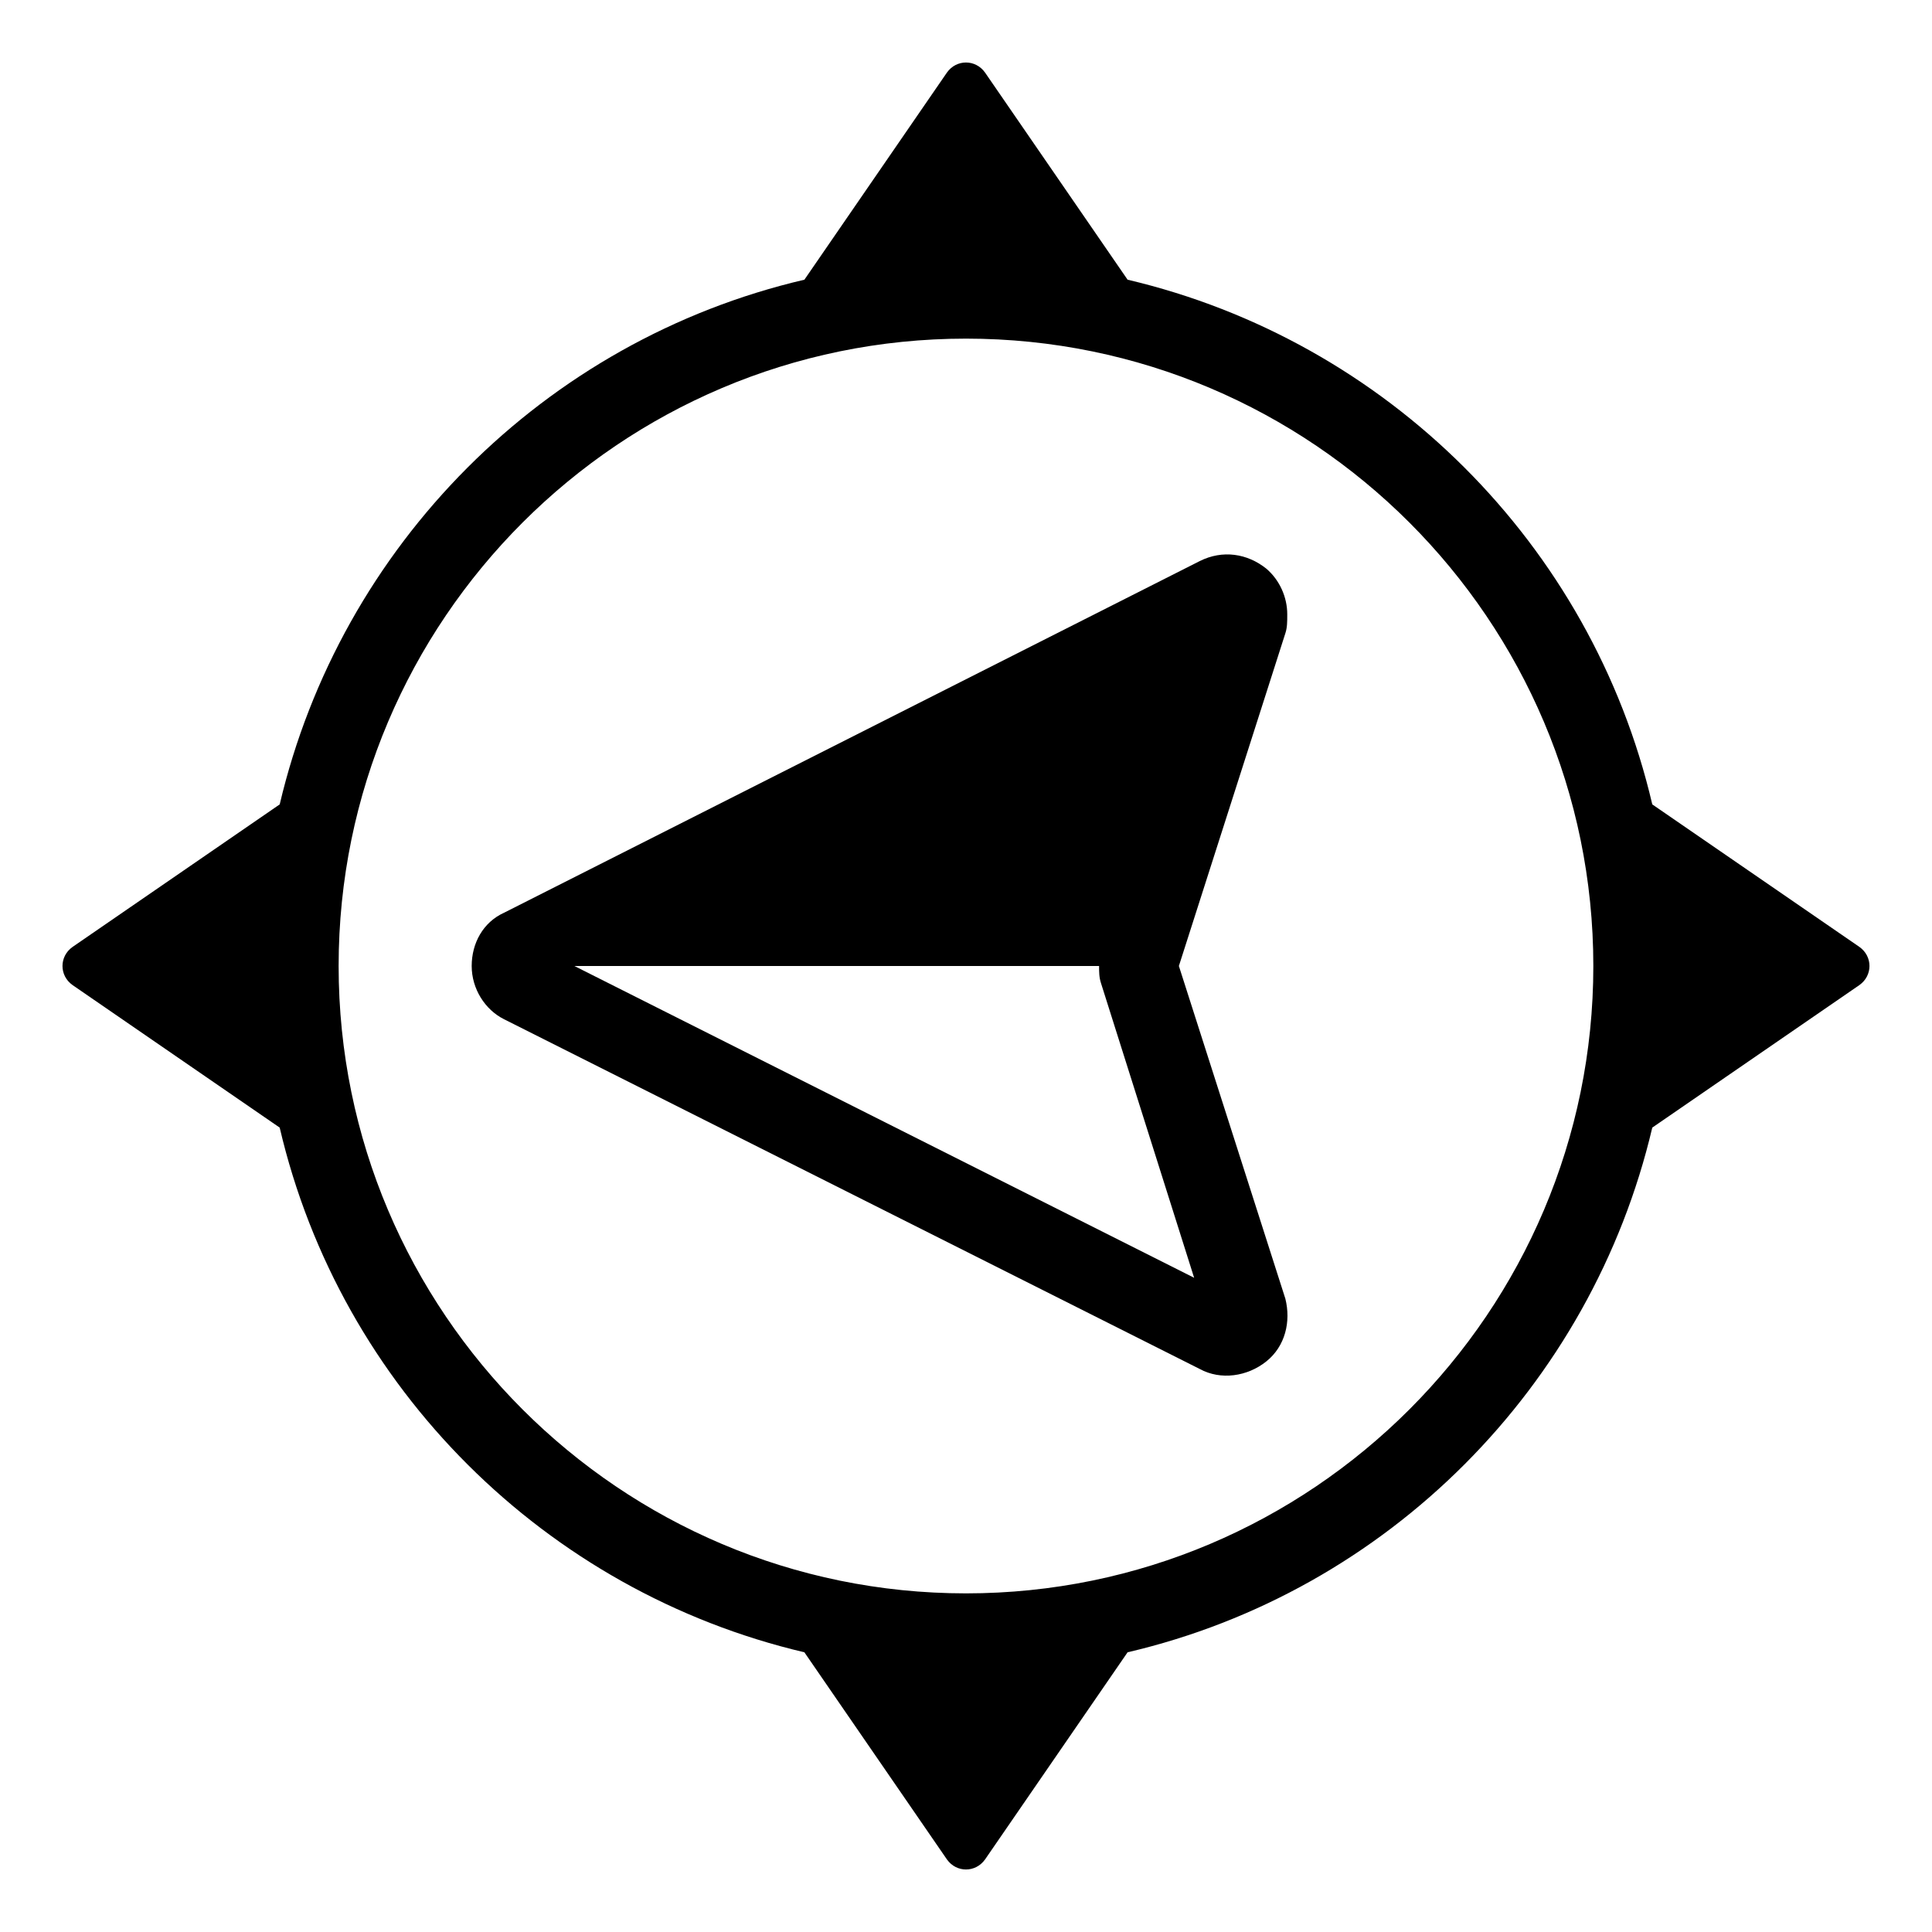
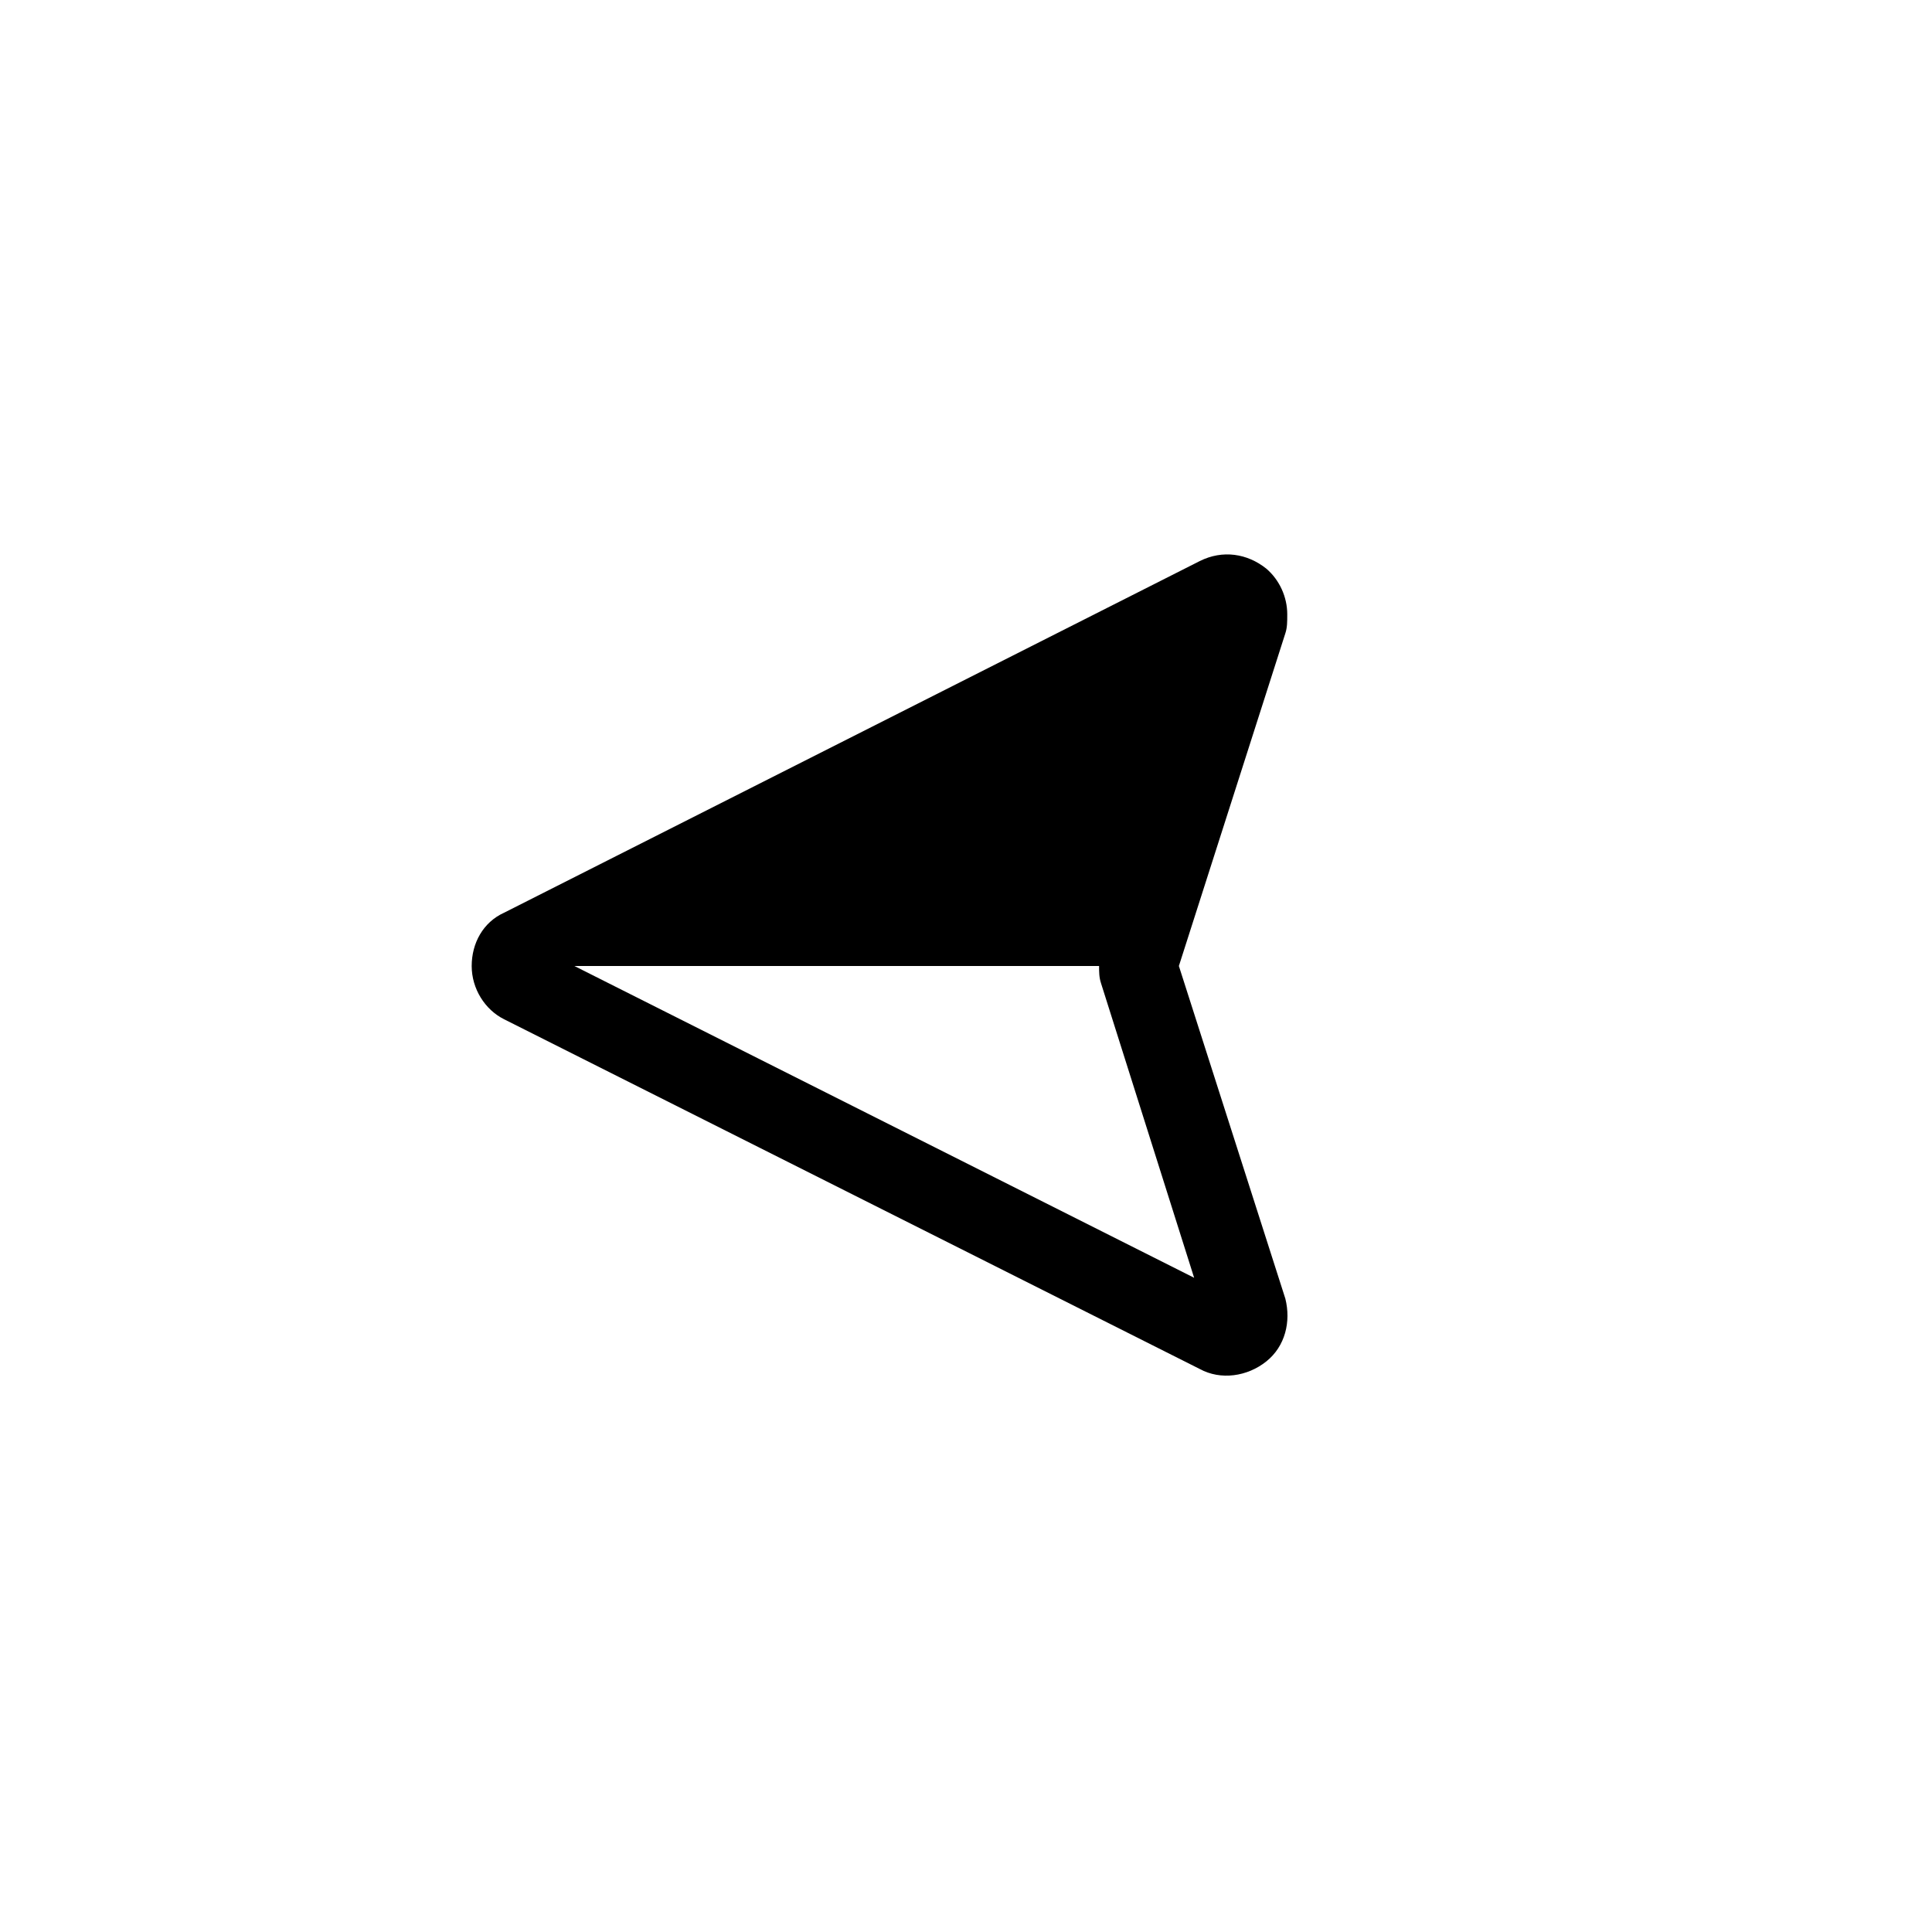
<svg xmlns="http://www.w3.org/2000/svg" fill="#000000" width="800px" height="800px" version="1.1" viewBox="144 144 512 512">
  <g>
-     <path d="m394.96 163.21-37.785 54.914c-69.023 16.121-122.93 70.535-139.05 139.05l-54.918 37.789c-3.527 2.519-3.527 7.559 0 10.078l54.914 37.785c16.121 69.023 70.535 122.93 139.05 139.05l37.789 54.914c2.519 3.527 7.559 3.527 10.078 0l37.785-54.914c69.023-16.121 122.93-70.535 139.05-139.05l54.914-37.789c3.527-2.519 3.527-7.559 0-10.078l-54.914-37.785c-16.121-69.023-70.535-122.93-139.05-139.05l-37.789-54.914c-2.519-3.527-7.555-3.527-10.074 0zm171.29 236.79c0 91.691-74.562 166.26-166.26 166.26-91.691-0.004-166.25-74.566-166.25-166.26s74.562-166.26 166.26-166.26c91.691 0 166.25 74.562 166.25 166.26z" />
    <path d="m277.57 385.89c-5.543 2.519-8.566 8.062-8.566 14.109s3.527 11.586 8.566 14.105l184.39 92.699c5.543 3.023 12.594 2.016 17.633-2.016 5.039-4.031 6.551-10.578 5.039-16.625l-28.215-88.164 28.215-88.168c0.504-1.512 0.504-3.023 0.504-5.039 0-4.535-2.016-9.07-5.543-12.09-5.039-4.031-11.586-5.039-17.633-2.016zm158.2 18.641 24.688 78.094-164.24-82.625h139.05c0 1.512 0 3.019 0.504 4.531z" />
  </g>
</svg>